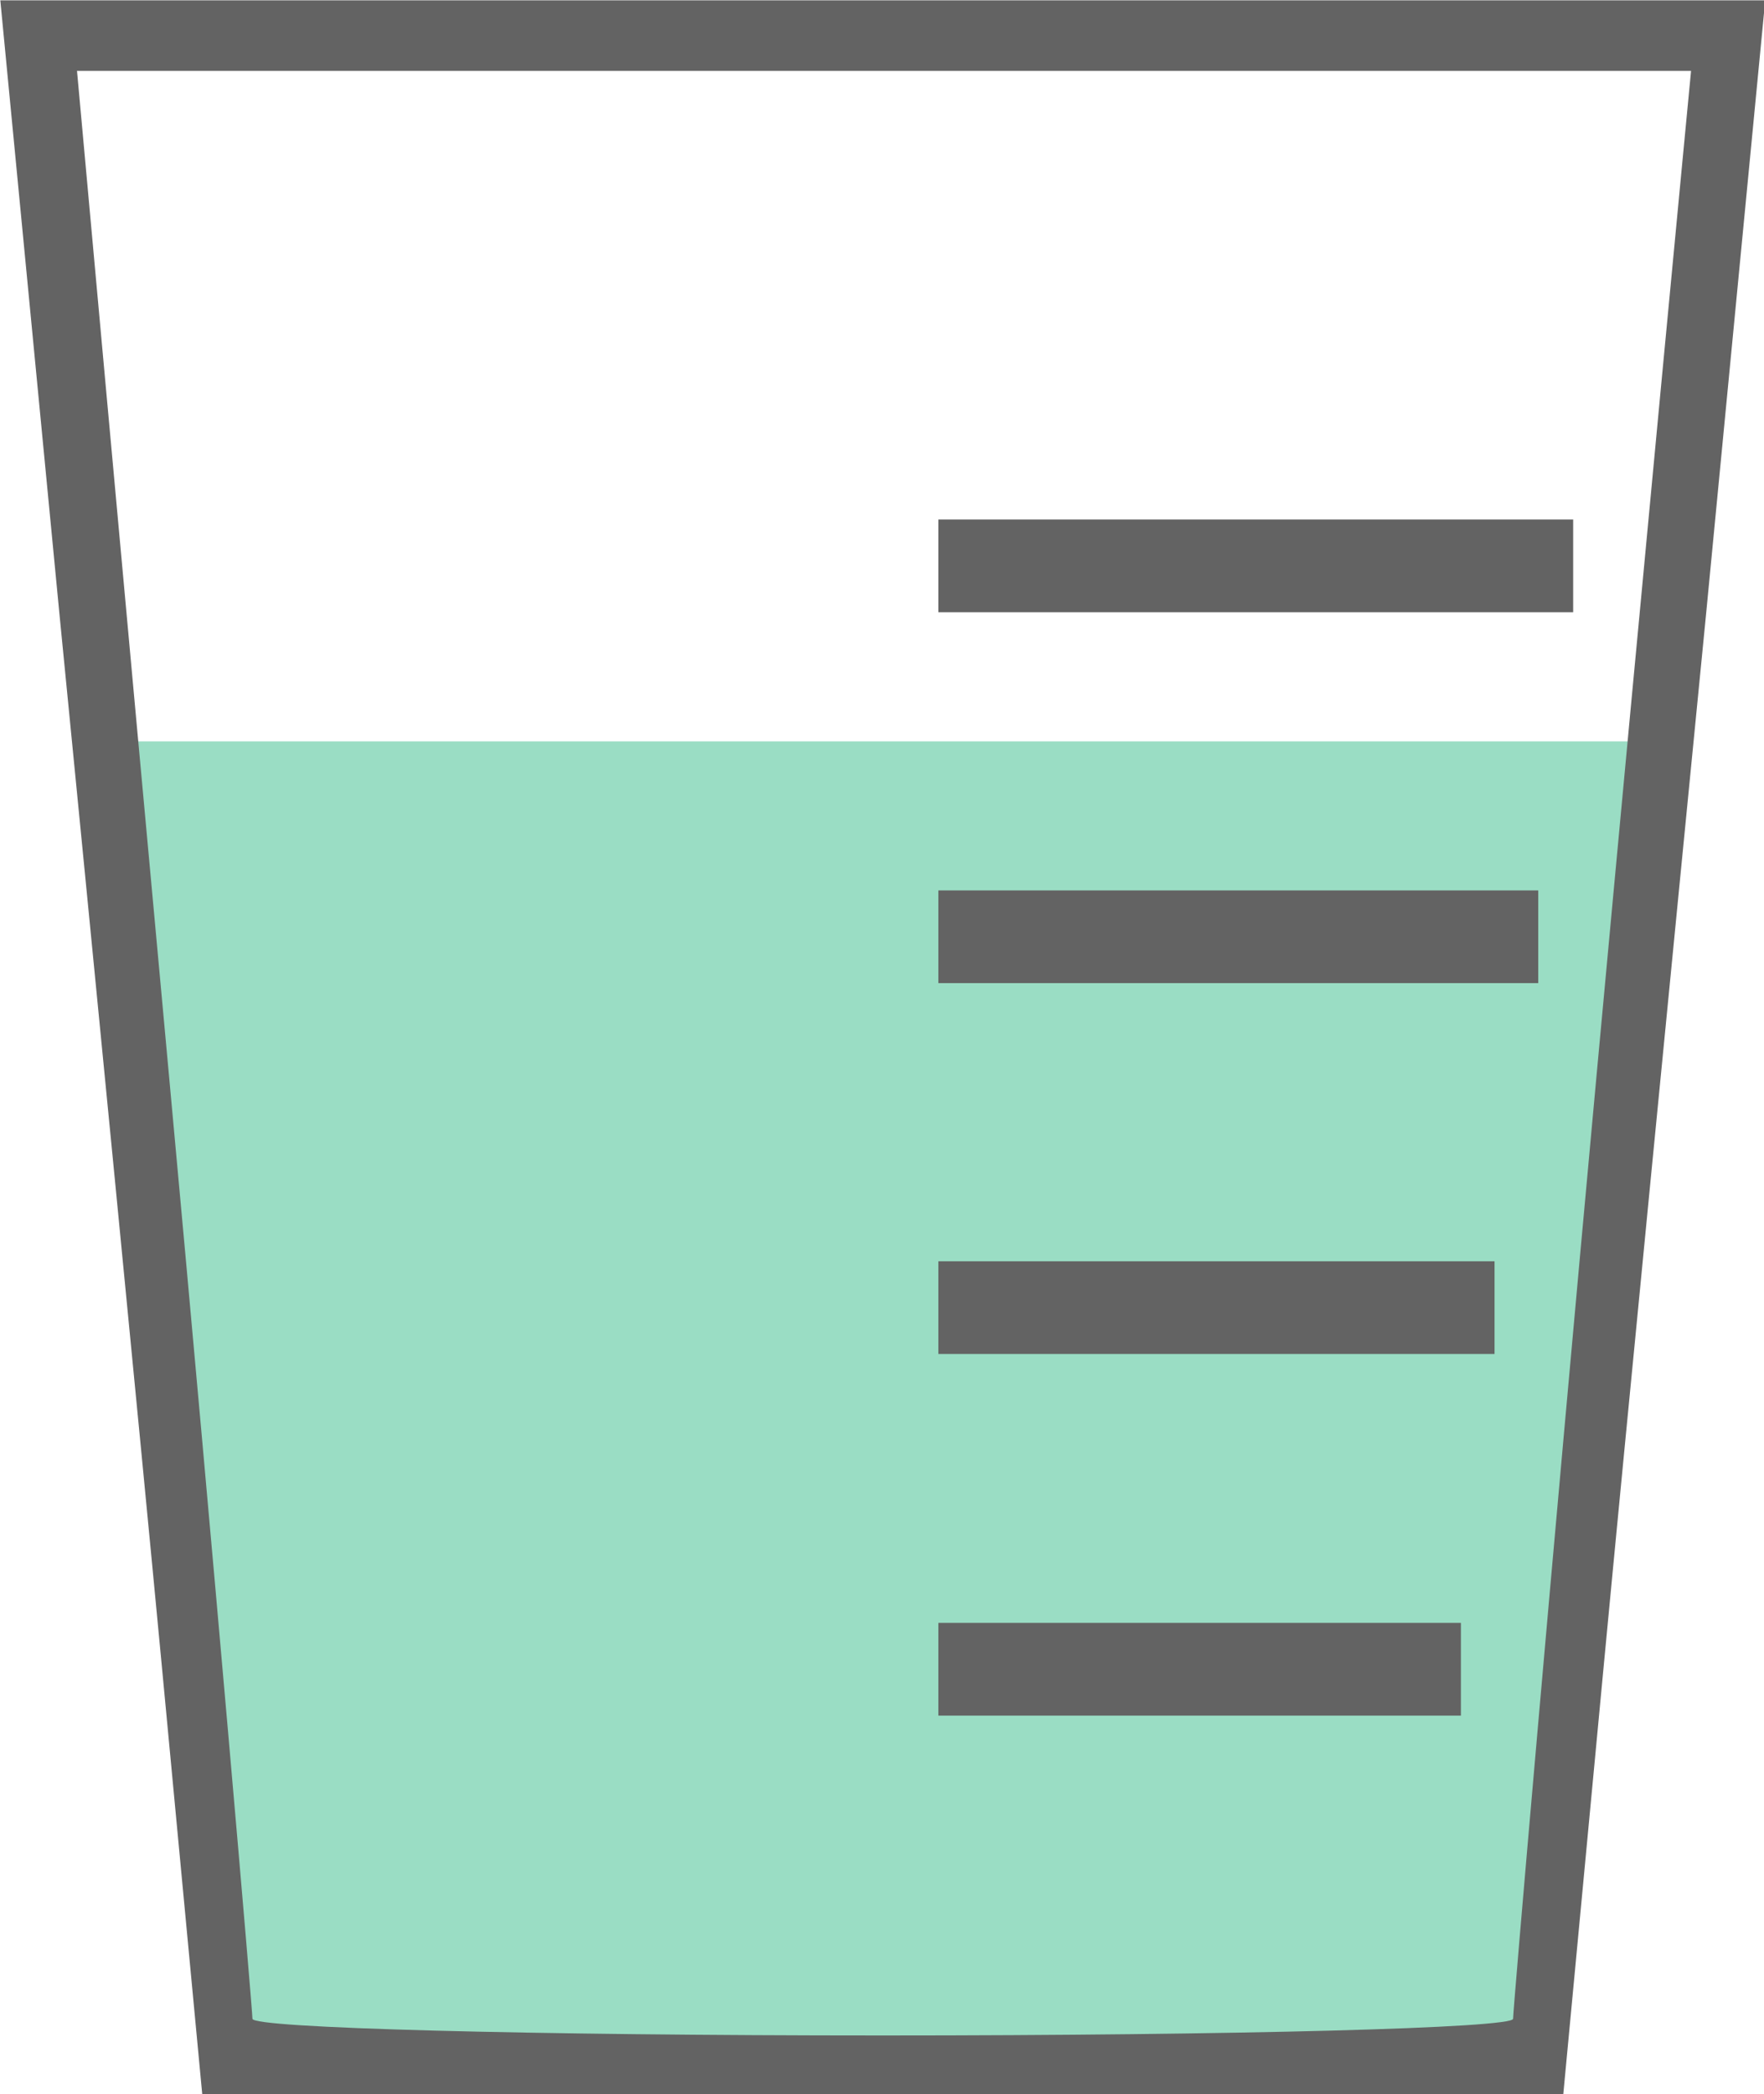
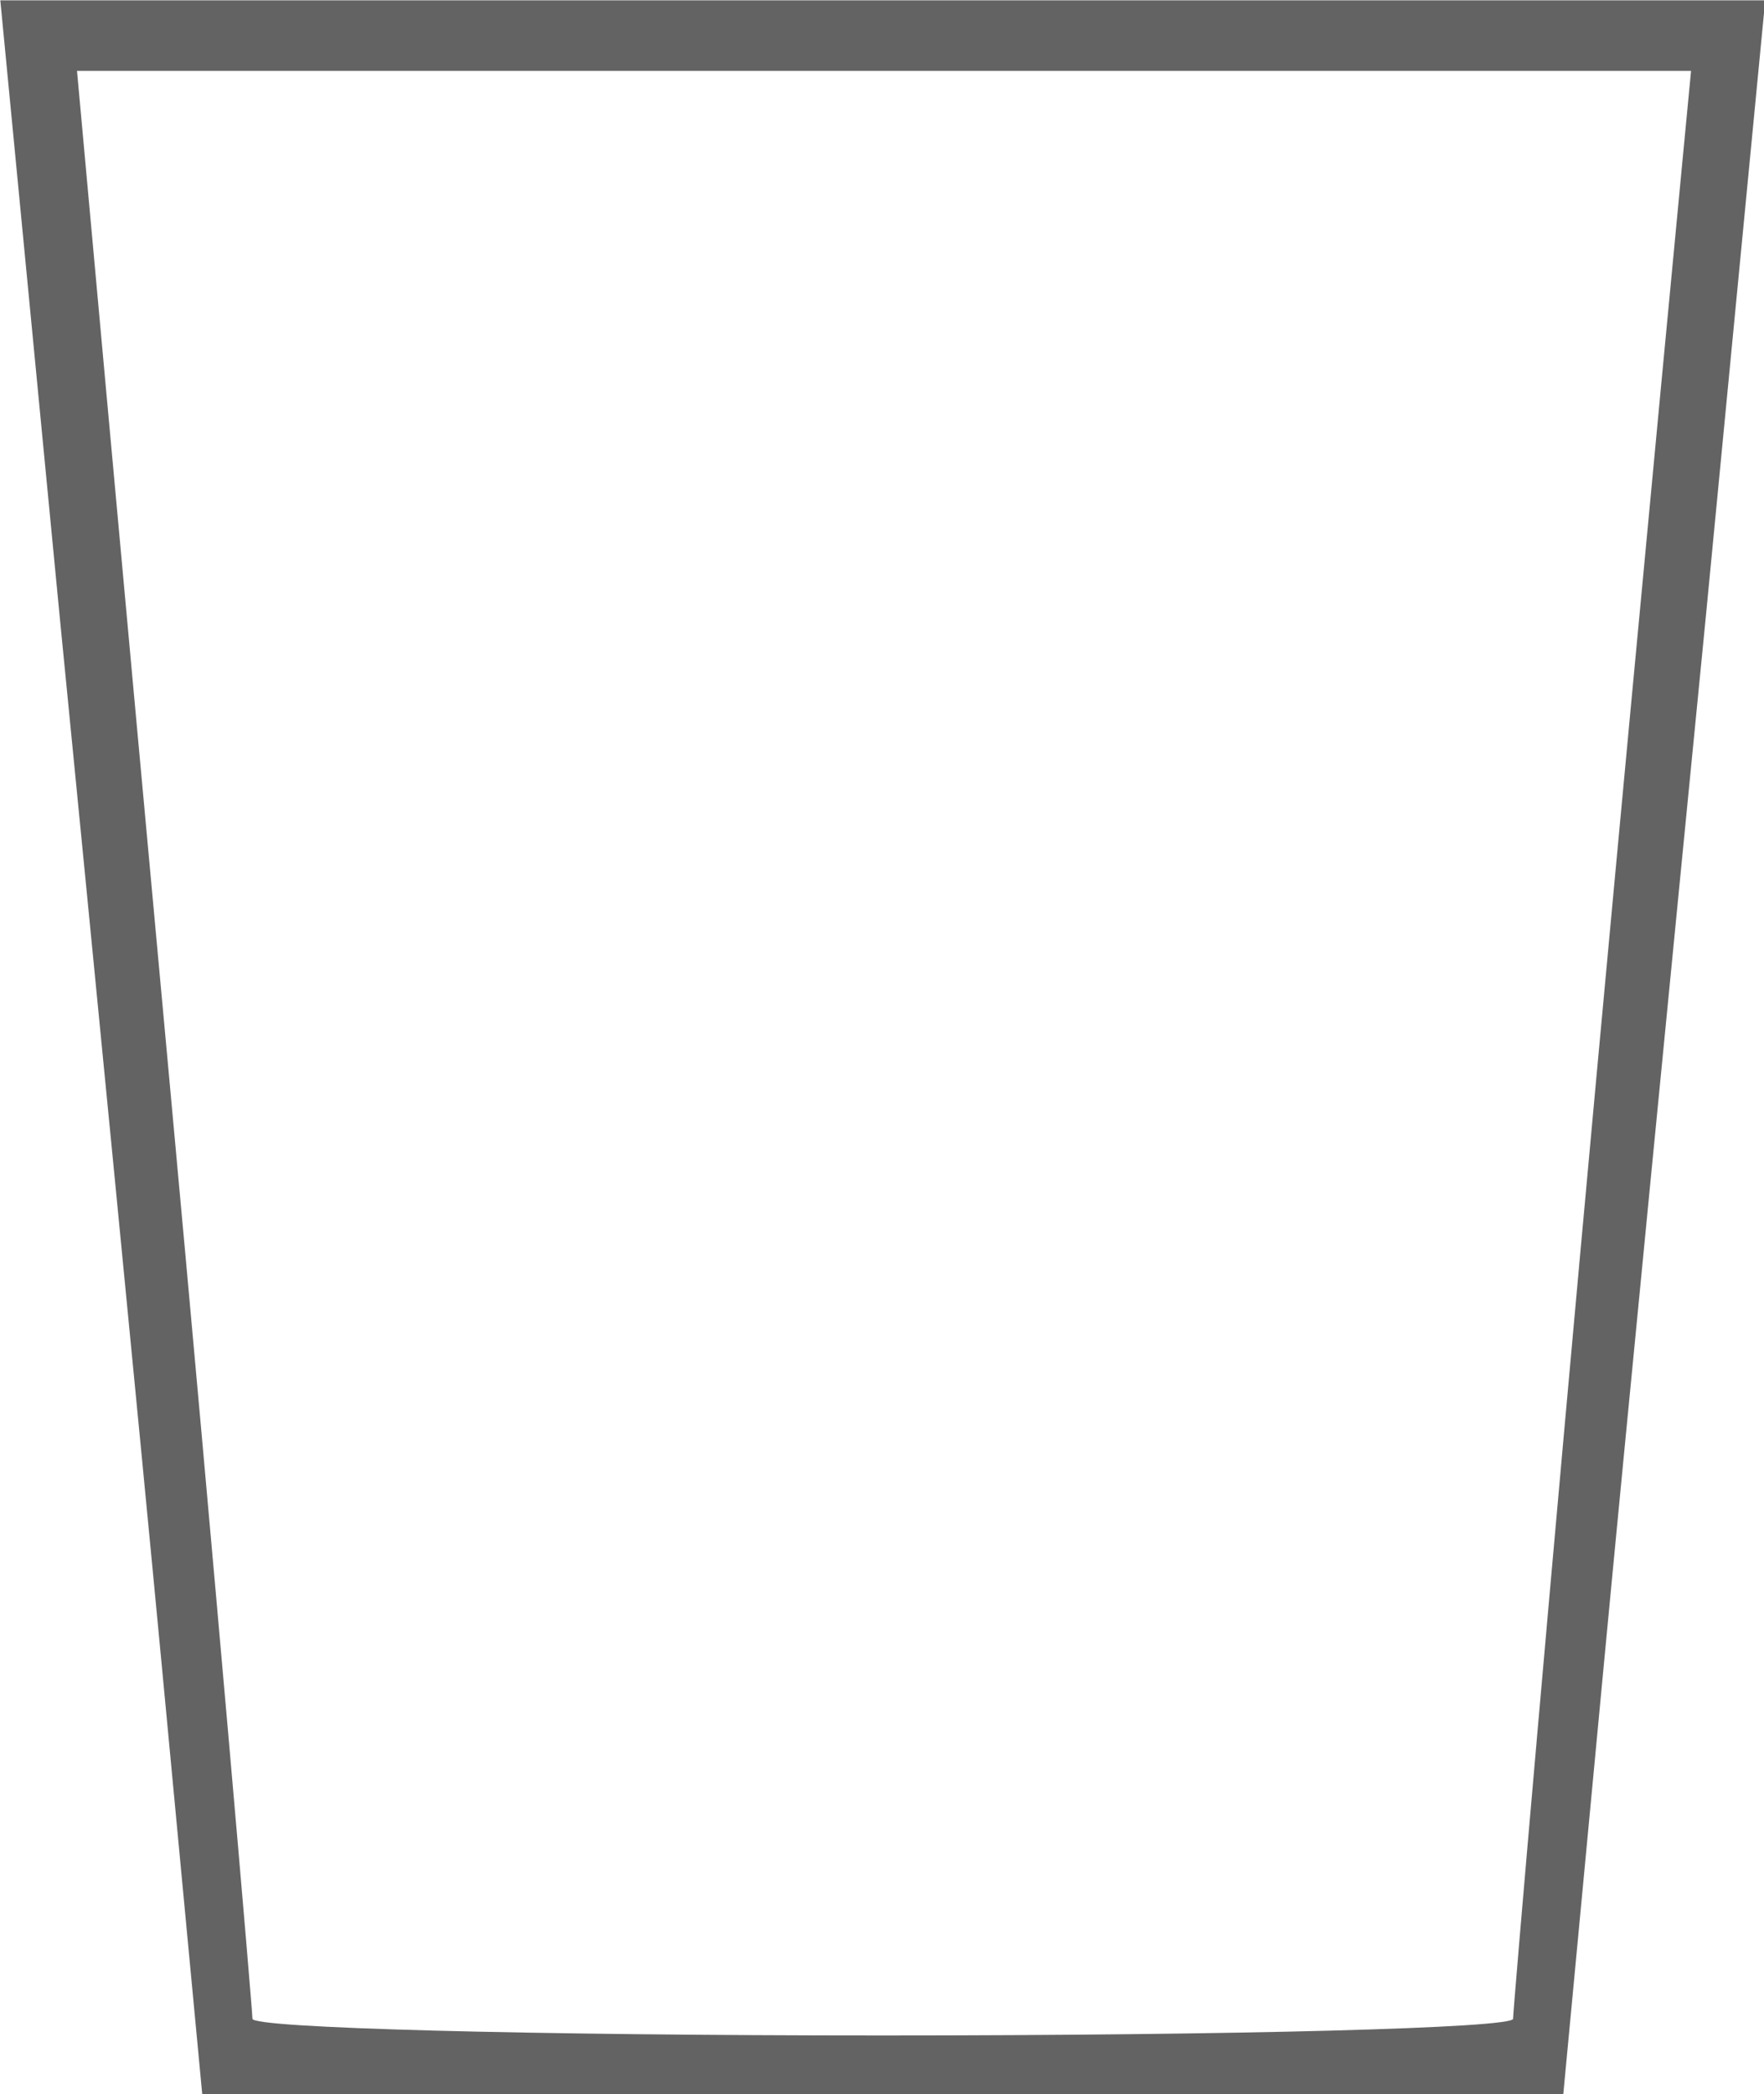
<svg xmlns="http://www.w3.org/2000/svg" width="53.919" height="64" version="1.0" viewBox="0 0 40.439 48">
-   <path fill="#00a86b" fill-opacity=".398" d="m 34.225,54.992 c 0,0 1.526,16.093 1.953,20.714 l 0.877,9.497 h 14.628 14.628 l 0.877,-9.497 C 67.615,71.086 69.141,54.992 69.141,54.992 Z" transform="translate(-31.4 -38)" />
  <path fill="#636363" d="m 34.6,71.2 c 1.8,18.3 4.3,43.8 5.5,56.5 L 42.3,151 H 79 115.7 l 2.2,-23.3 c 1.2,-12.7 3.7,-38.2 5.5,-56.5 L 126.6,38 H 79 31.4 Z M 122.6,41.804 C 122.6,41.804 120,68.9 117.5,96 c -2.5,27.1 -4.5,50.35 -4.5,50.85 0,0.5 -14.8,0.9 -34,0.9 -19.2,0 -34,-0.4 -34,-0.9 C 45,146.35 43,123.1 40.5,96 38,68.9 35.537,41.804 35.537,41.804 Z" transform="translate(-13.338 -16.142) scale(.425)" />
-   <path fill="#636363" d="M82 108.5v2.5h15 15V108.5 106H97 82zM82 128v2.5H96.092 110.185V128 125.5H96.092 82zM82 88.5V91H98.178 114.357V88.5 86H98.178 82zM82 68.5V71H99.121 116.241V68.5 66H99.121 82z" transform="translate(-13.338 -16.142) scale(.425)" />
</svg>